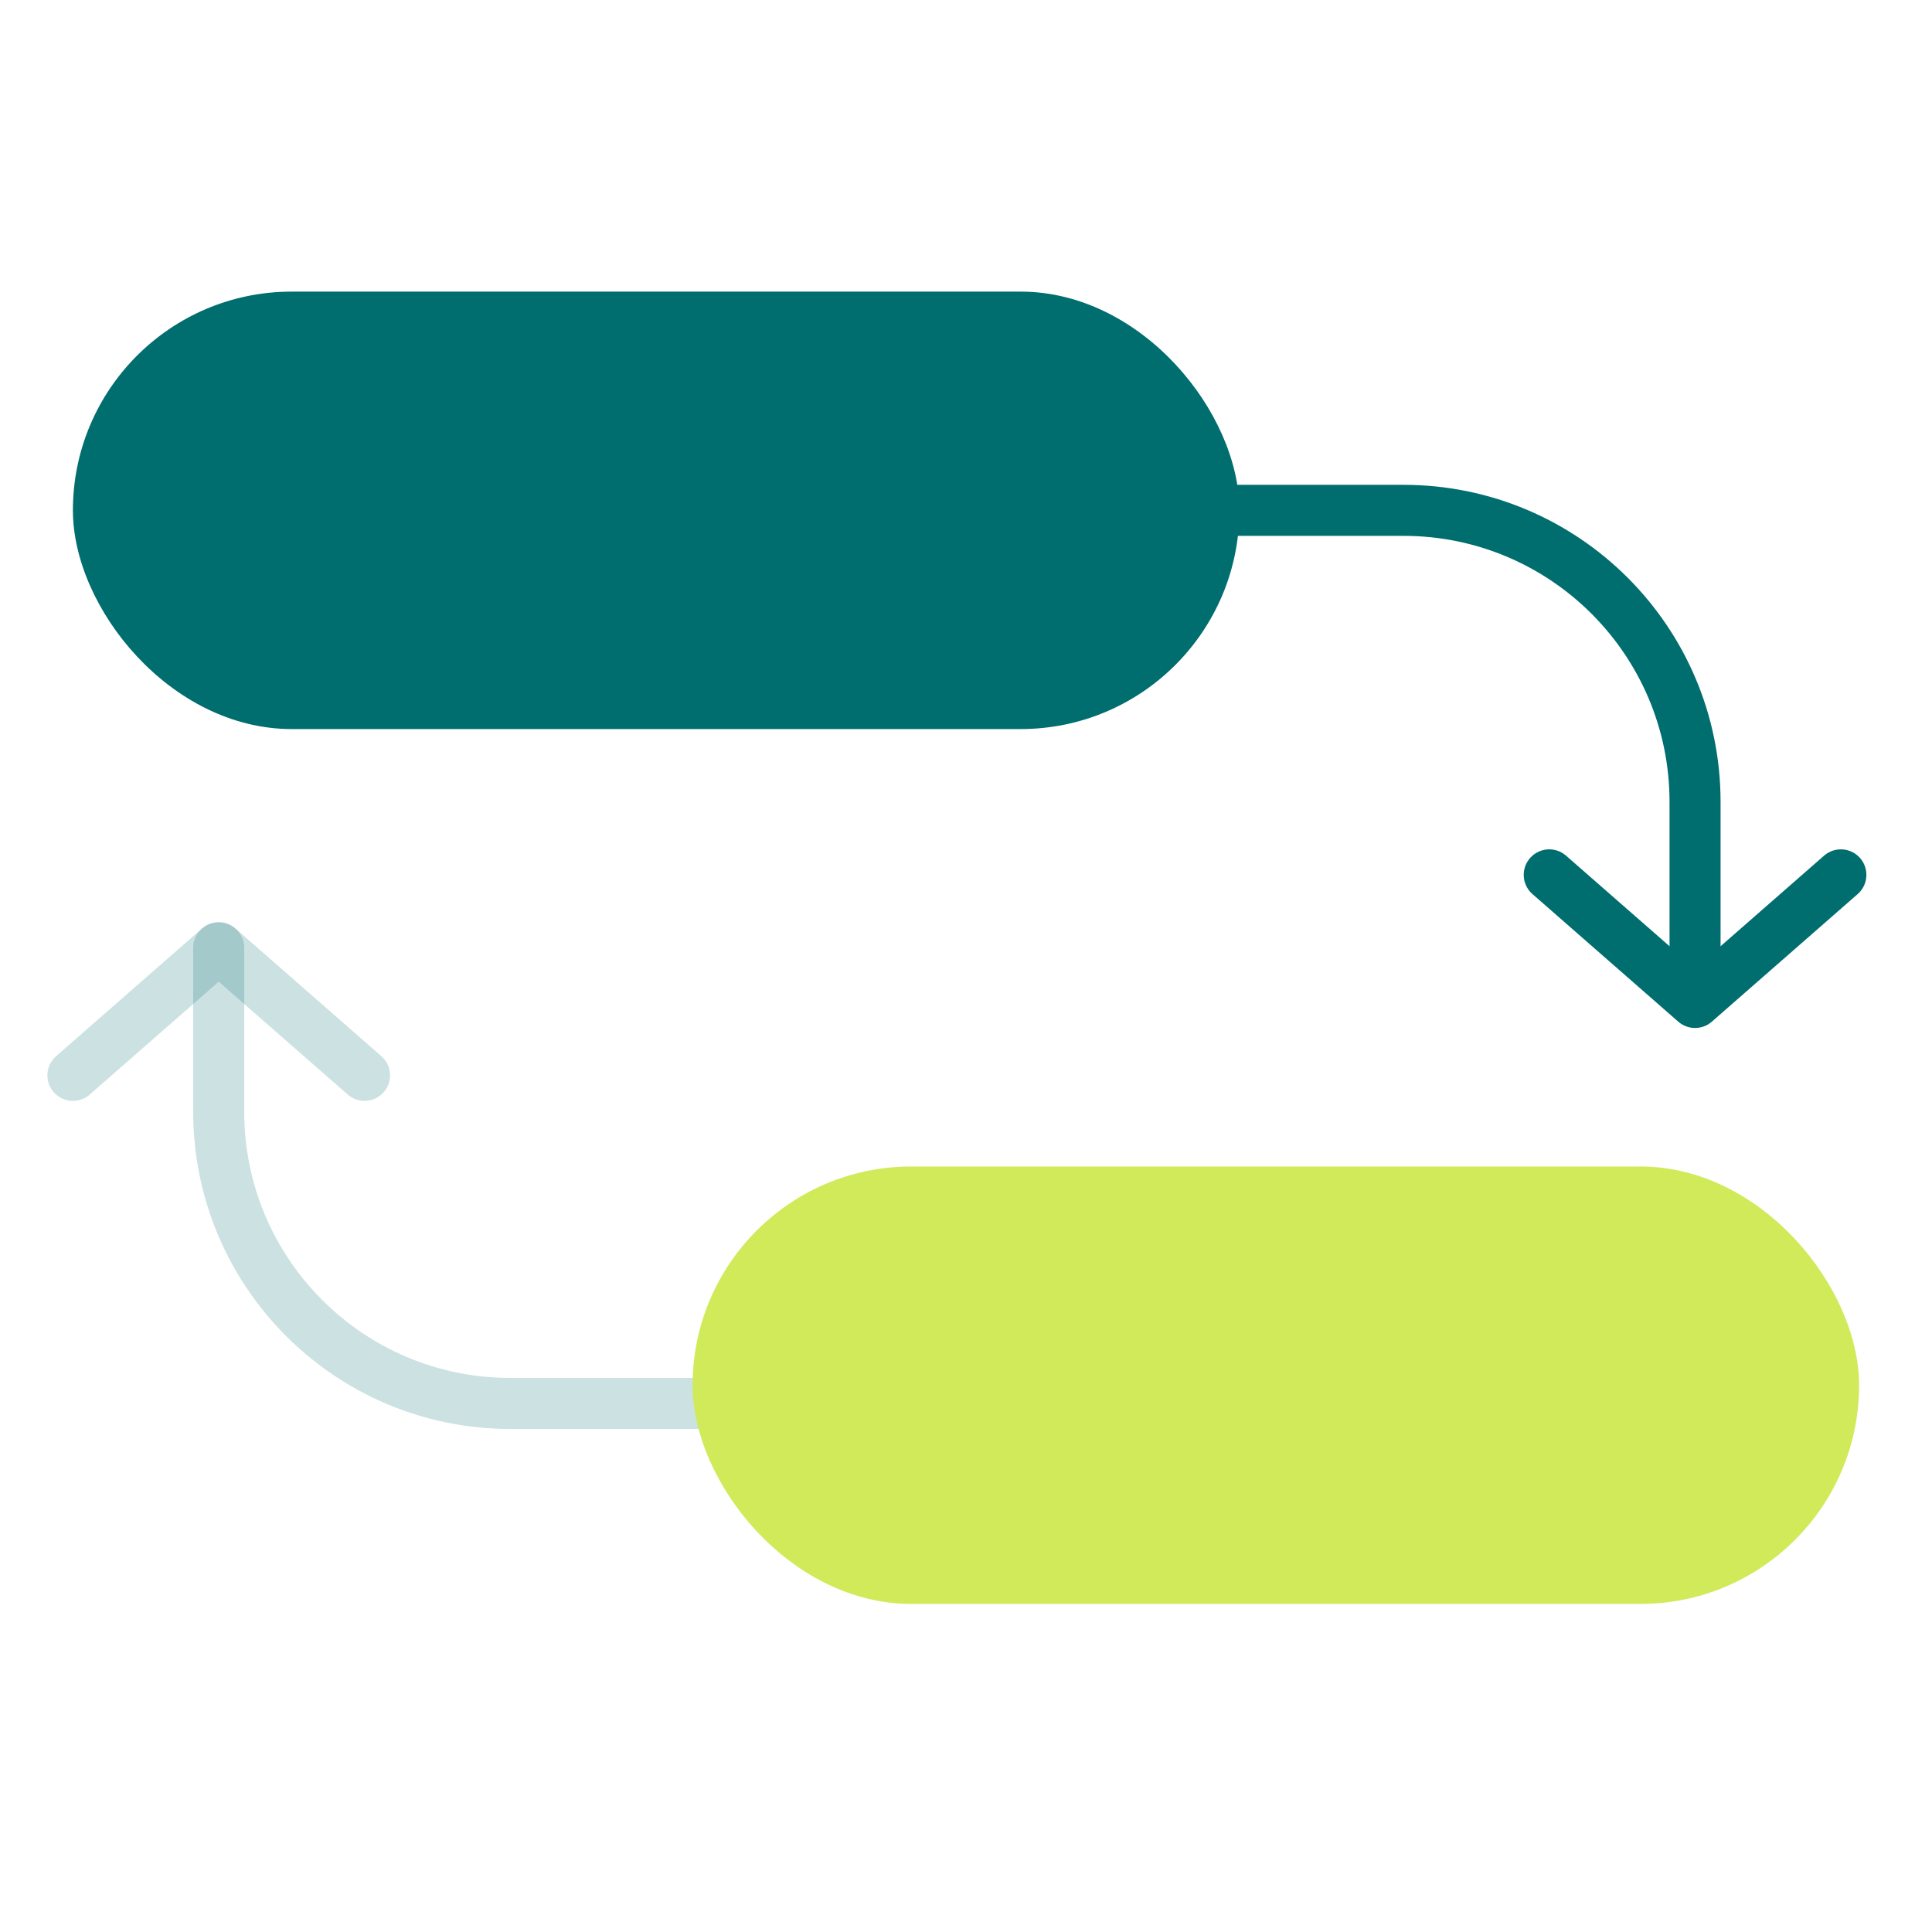
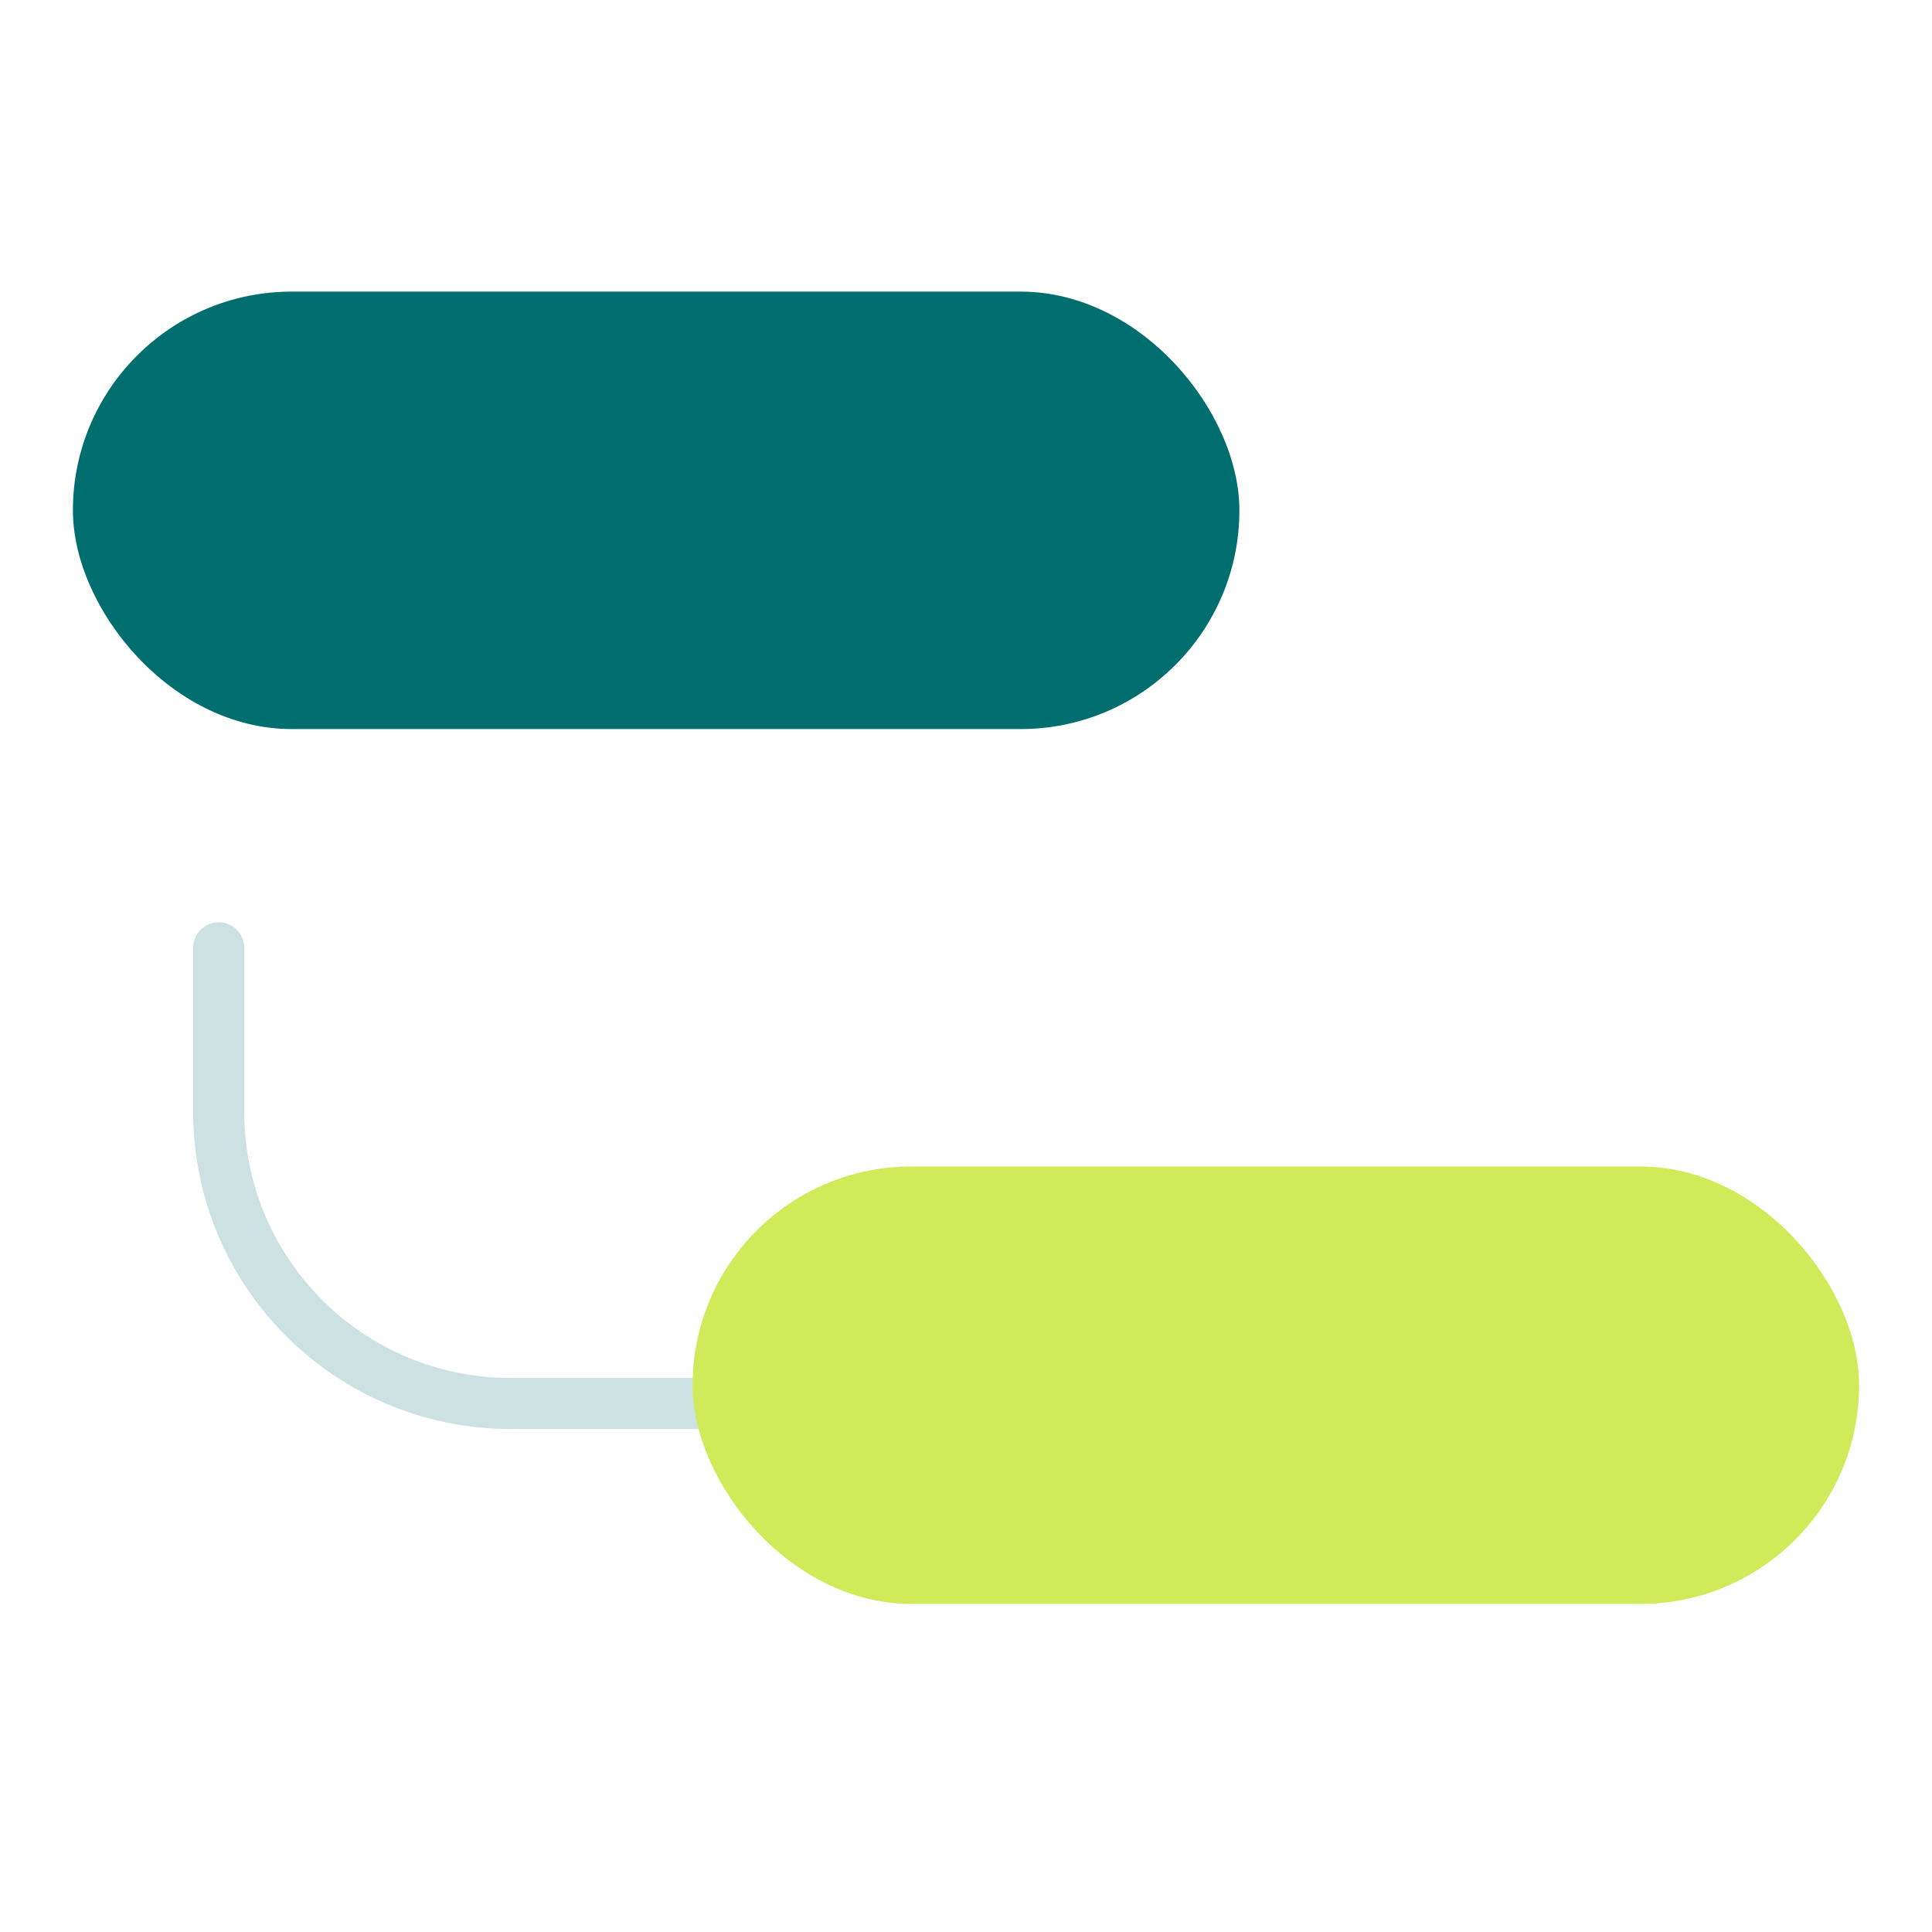
<svg xmlns="http://www.w3.org/2000/svg" width="53" height="53" viewBox="0 0 53 53" fill="none">
  <rect x="2" y="8" width="32" height="12" rx="6" fill="#006D6F" />
-   <path d="M22 14H38.5C42.918 14 46.5 17.582 46.5 22V26.5" stroke="#006D6F" stroke-width="1.4" stroke-linecap="round" />
  <path opacity="0.2" d="M21 38.5L14 38.5C9.582 38.5 6 34.918 6 30.5L6 26" stroke="#006D6F" stroke-width="1.4" stroke-linecap="round" />
-   <path d="M42.5 24L46.5 27.5L50.5 24" stroke="#006D6F" stroke-width="1.4" stroke-linecap="round" stroke-linejoin="round" />
-   <path opacity="0.2" d="M10 29.5L6 26L2 29.5" stroke="#006D6F" stroke-width="1.4" stroke-linecap="round" stroke-linejoin="round" />
  <rect x="19" y="32" width="32" height="12" rx="6" fill="#D0EA59" />
</svg>